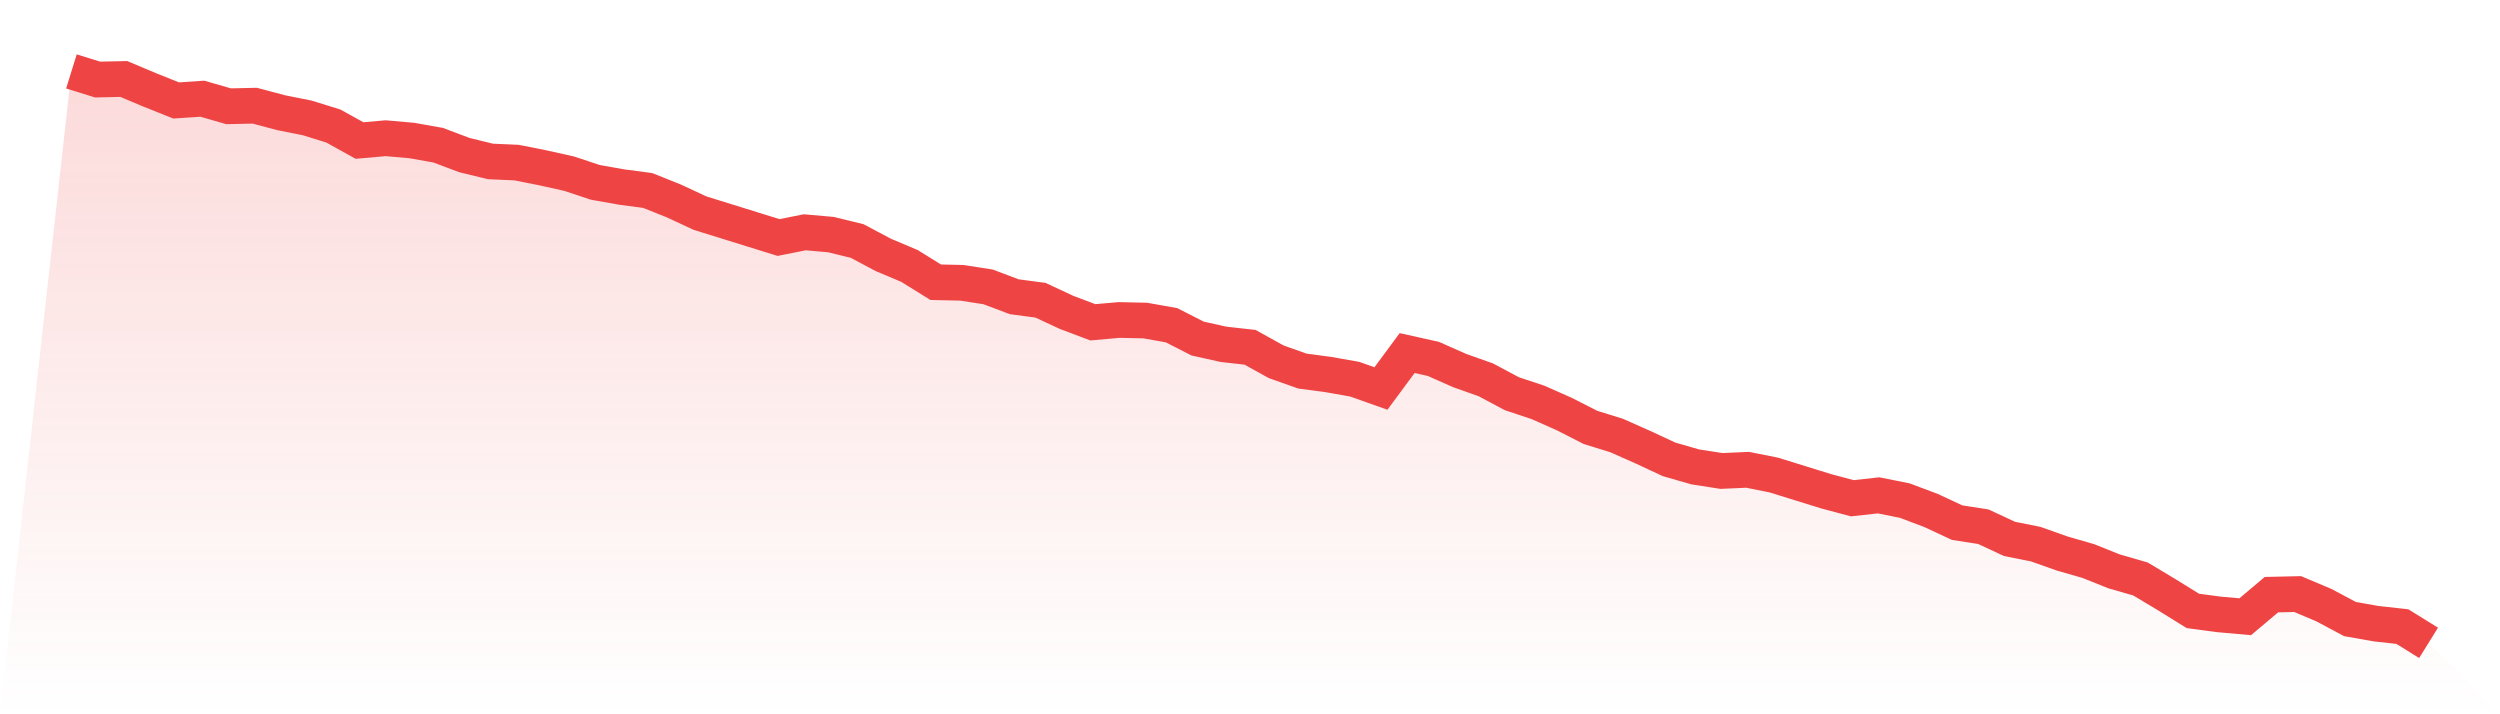
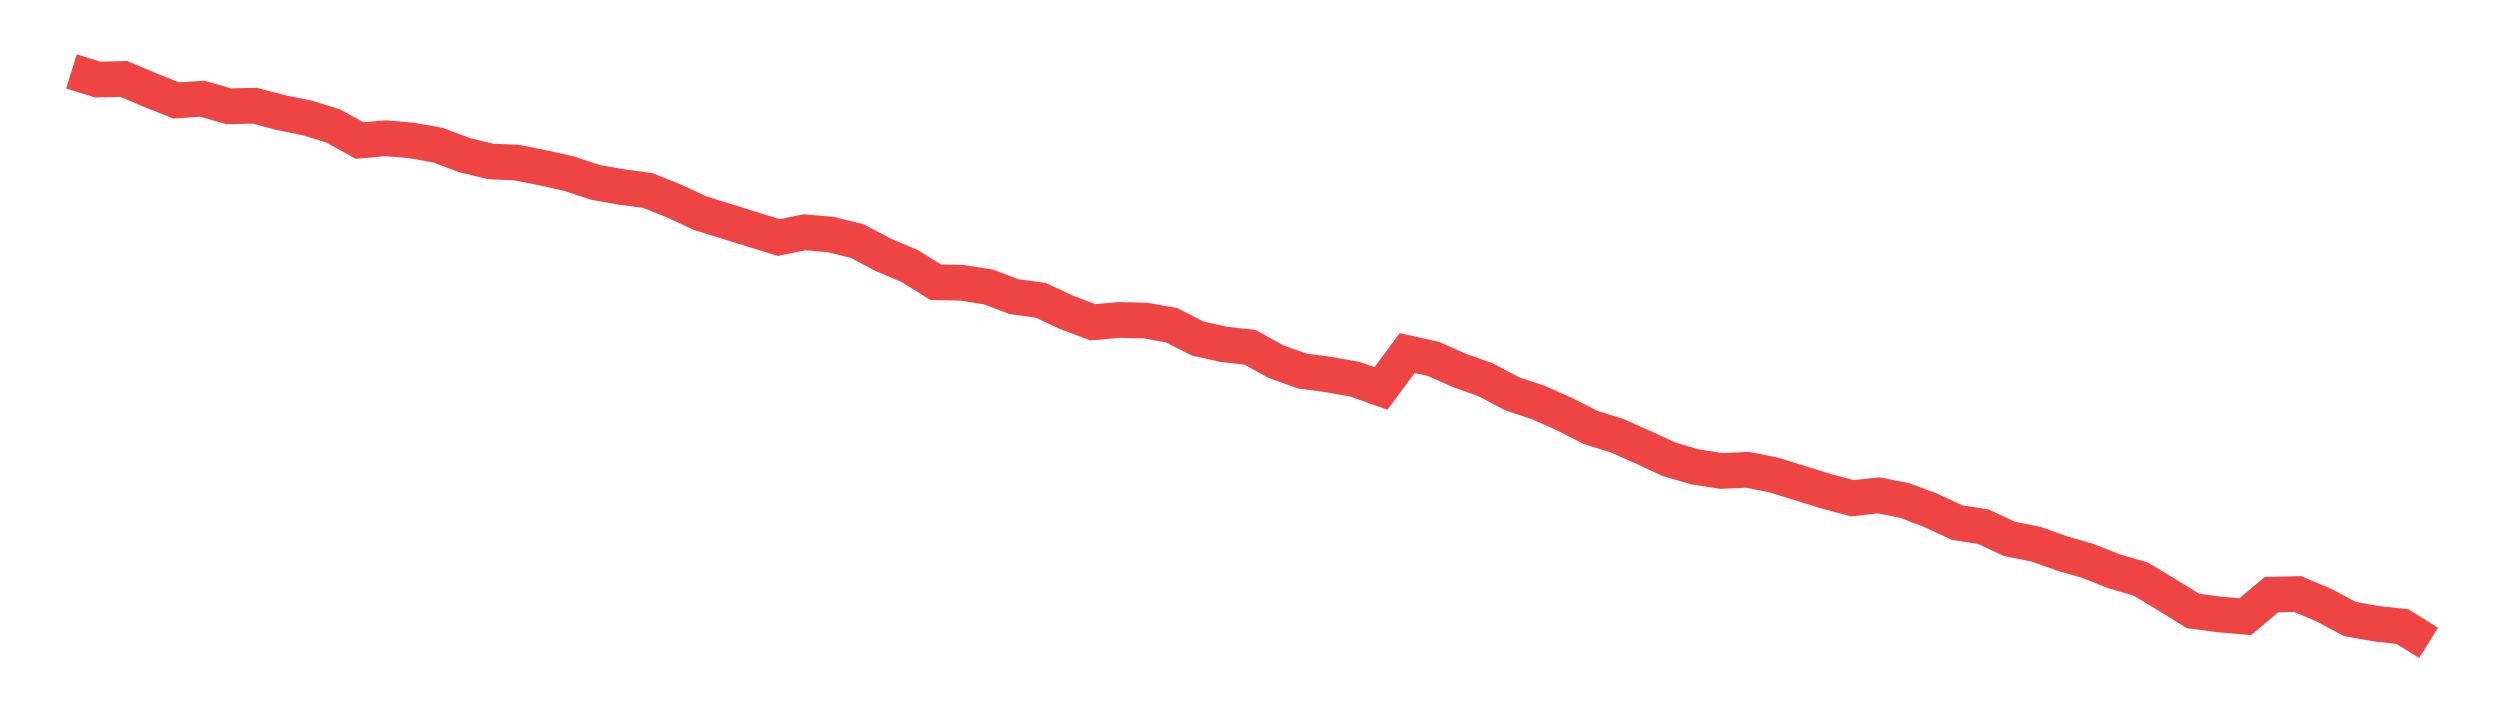
<svg xmlns="http://www.w3.org/2000/svg" viewBox="0 0 140 40">
  <defs>
    <linearGradient id="gradient" x1="0" x2="0" y1="0" y2="1">
      <stop offset="0%" stop-color="#ef4444" stop-opacity="0.2" />
      <stop offset="100%" stop-color="#ef4444" stop-opacity="0" />
    </linearGradient>
  </defs>
-   <path d="M4,4 L4,4 L5.467,4.455 L6.933,4.423 L8.4,5.041 L9.867,5.626 L11.333,5.528 L12.8,5.951 L14.267,5.919 L15.733,6.309 L17.2,6.602 L18.667,7.057 L20.133,7.87 L21.6,7.74 L23.067,7.87 L24.533,8.13 L26,8.683 L27.467,9.041 L28.933,9.106 L30.4,9.398 L31.867,9.724 L33.333,10.211 L34.8,10.472 L36.267,10.667 L37.733,11.252 L39.2,11.935 L40.667,12.39 L42.133,12.846 L43.6,13.301 L45.067,13.008 L46.533,13.138 L48,13.496 L49.467,14.276 L50.933,14.894 L52.4,15.805 L53.867,15.837 L55.333,16.065 L56.8,16.618 L58.267,16.813 L59.733,17.496 L61.2,18.049 L62.667,17.919 L64.133,17.951 L65.6,18.211 L67.067,18.959 L68.533,19.285 L70,19.447 L71.467,20.26 L72.933,20.78 L74.4,20.976 L75.867,21.236 L77.333,21.756 L78.8,19.772 L80.267,20.098 L81.733,20.748 L83.2,21.268 L84.667,22.049 L86.133,22.537 L87.6,23.187 L89.067,23.935 L90.533,24.39 L92,25.041 L93.467,25.724 L94.933,26.146 L96.4,26.374 L97.867,26.309 L99.333,26.602 L100.8,27.057 L102.267,27.512 L103.733,27.902 L105.2,27.74 L106.667,28.033 L108.133,28.585 L109.6,29.268 L111.067,29.496 L112.533,30.179 L114,30.472 L115.467,30.992 L116.933,31.415 L118.4,32 L119.867,32.423 L121.333,33.301 L122.8,34.211 L124.267,34.407 L125.733,34.537 L127.2,33.301 L128.667,33.268 L130.133,33.886 L131.6,34.667 L133.067,34.927 L134.533,35.089 L136,36 L140,40 L0,40 z" fill="url(#gradient)" />
  <path d="M4,4 L4,4 L5.467,4.455 L6.933,4.423 L8.4,5.041 L9.867,5.626 L11.333,5.528 L12.8,5.951 L14.267,5.919 L15.733,6.309 L17.2,6.602 L18.667,7.057 L20.133,7.87 L21.6,7.74 L23.067,7.87 L24.533,8.13 L26,8.683 L27.467,9.041 L28.933,9.106 L30.4,9.398 L31.867,9.724 L33.333,10.211 L34.8,10.472 L36.267,10.667 L37.733,11.252 L39.2,11.935 L40.667,12.39 L42.133,12.846 L43.6,13.301 L45.067,13.008 L46.533,13.138 L48,13.496 L49.467,14.276 L50.933,14.894 L52.4,15.805 L53.867,15.837 L55.333,16.065 L56.8,16.618 L58.267,16.813 L59.733,17.496 L61.2,18.049 L62.667,17.919 L64.133,17.951 L65.6,18.211 L67.067,18.959 L68.533,19.285 L70,19.447 L71.467,20.26 L72.933,20.78 L74.4,20.976 L75.867,21.236 L77.333,21.756 L78.8,19.772 L80.267,20.098 L81.733,20.748 L83.2,21.268 L84.667,22.049 L86.133,22.537 L87.6,23.187 L89.067,23.935 L90.533,24.39 L92,25.041 L93.467,25.724 L94.933,26.146 L96.4,26.374 L97.867,26.309 L99.333,26.602 L100.8,27.057 L102.267,27.512 L103.733,27.902 L105.2,27.74 L106.667,28.033 L108.133,28.585 L109.6,29.268 L111.067,29.496 L112.533,30.179 L114,30.472 L115.467,30.992 L116.933,31.415 L118.4,32 L119.867,32.423 L121.333,33.301 L122.8,34.211 L124.267,34.407 L125.733,34.537 L127.2,33.301 L128.667,33.268 L130.133,33.886 L131.6,34.667 L133.067,34.927 L134.533,35.089 L136,36" fill="none" stroke="#ef4444" stroke-width="2" />
</svg>